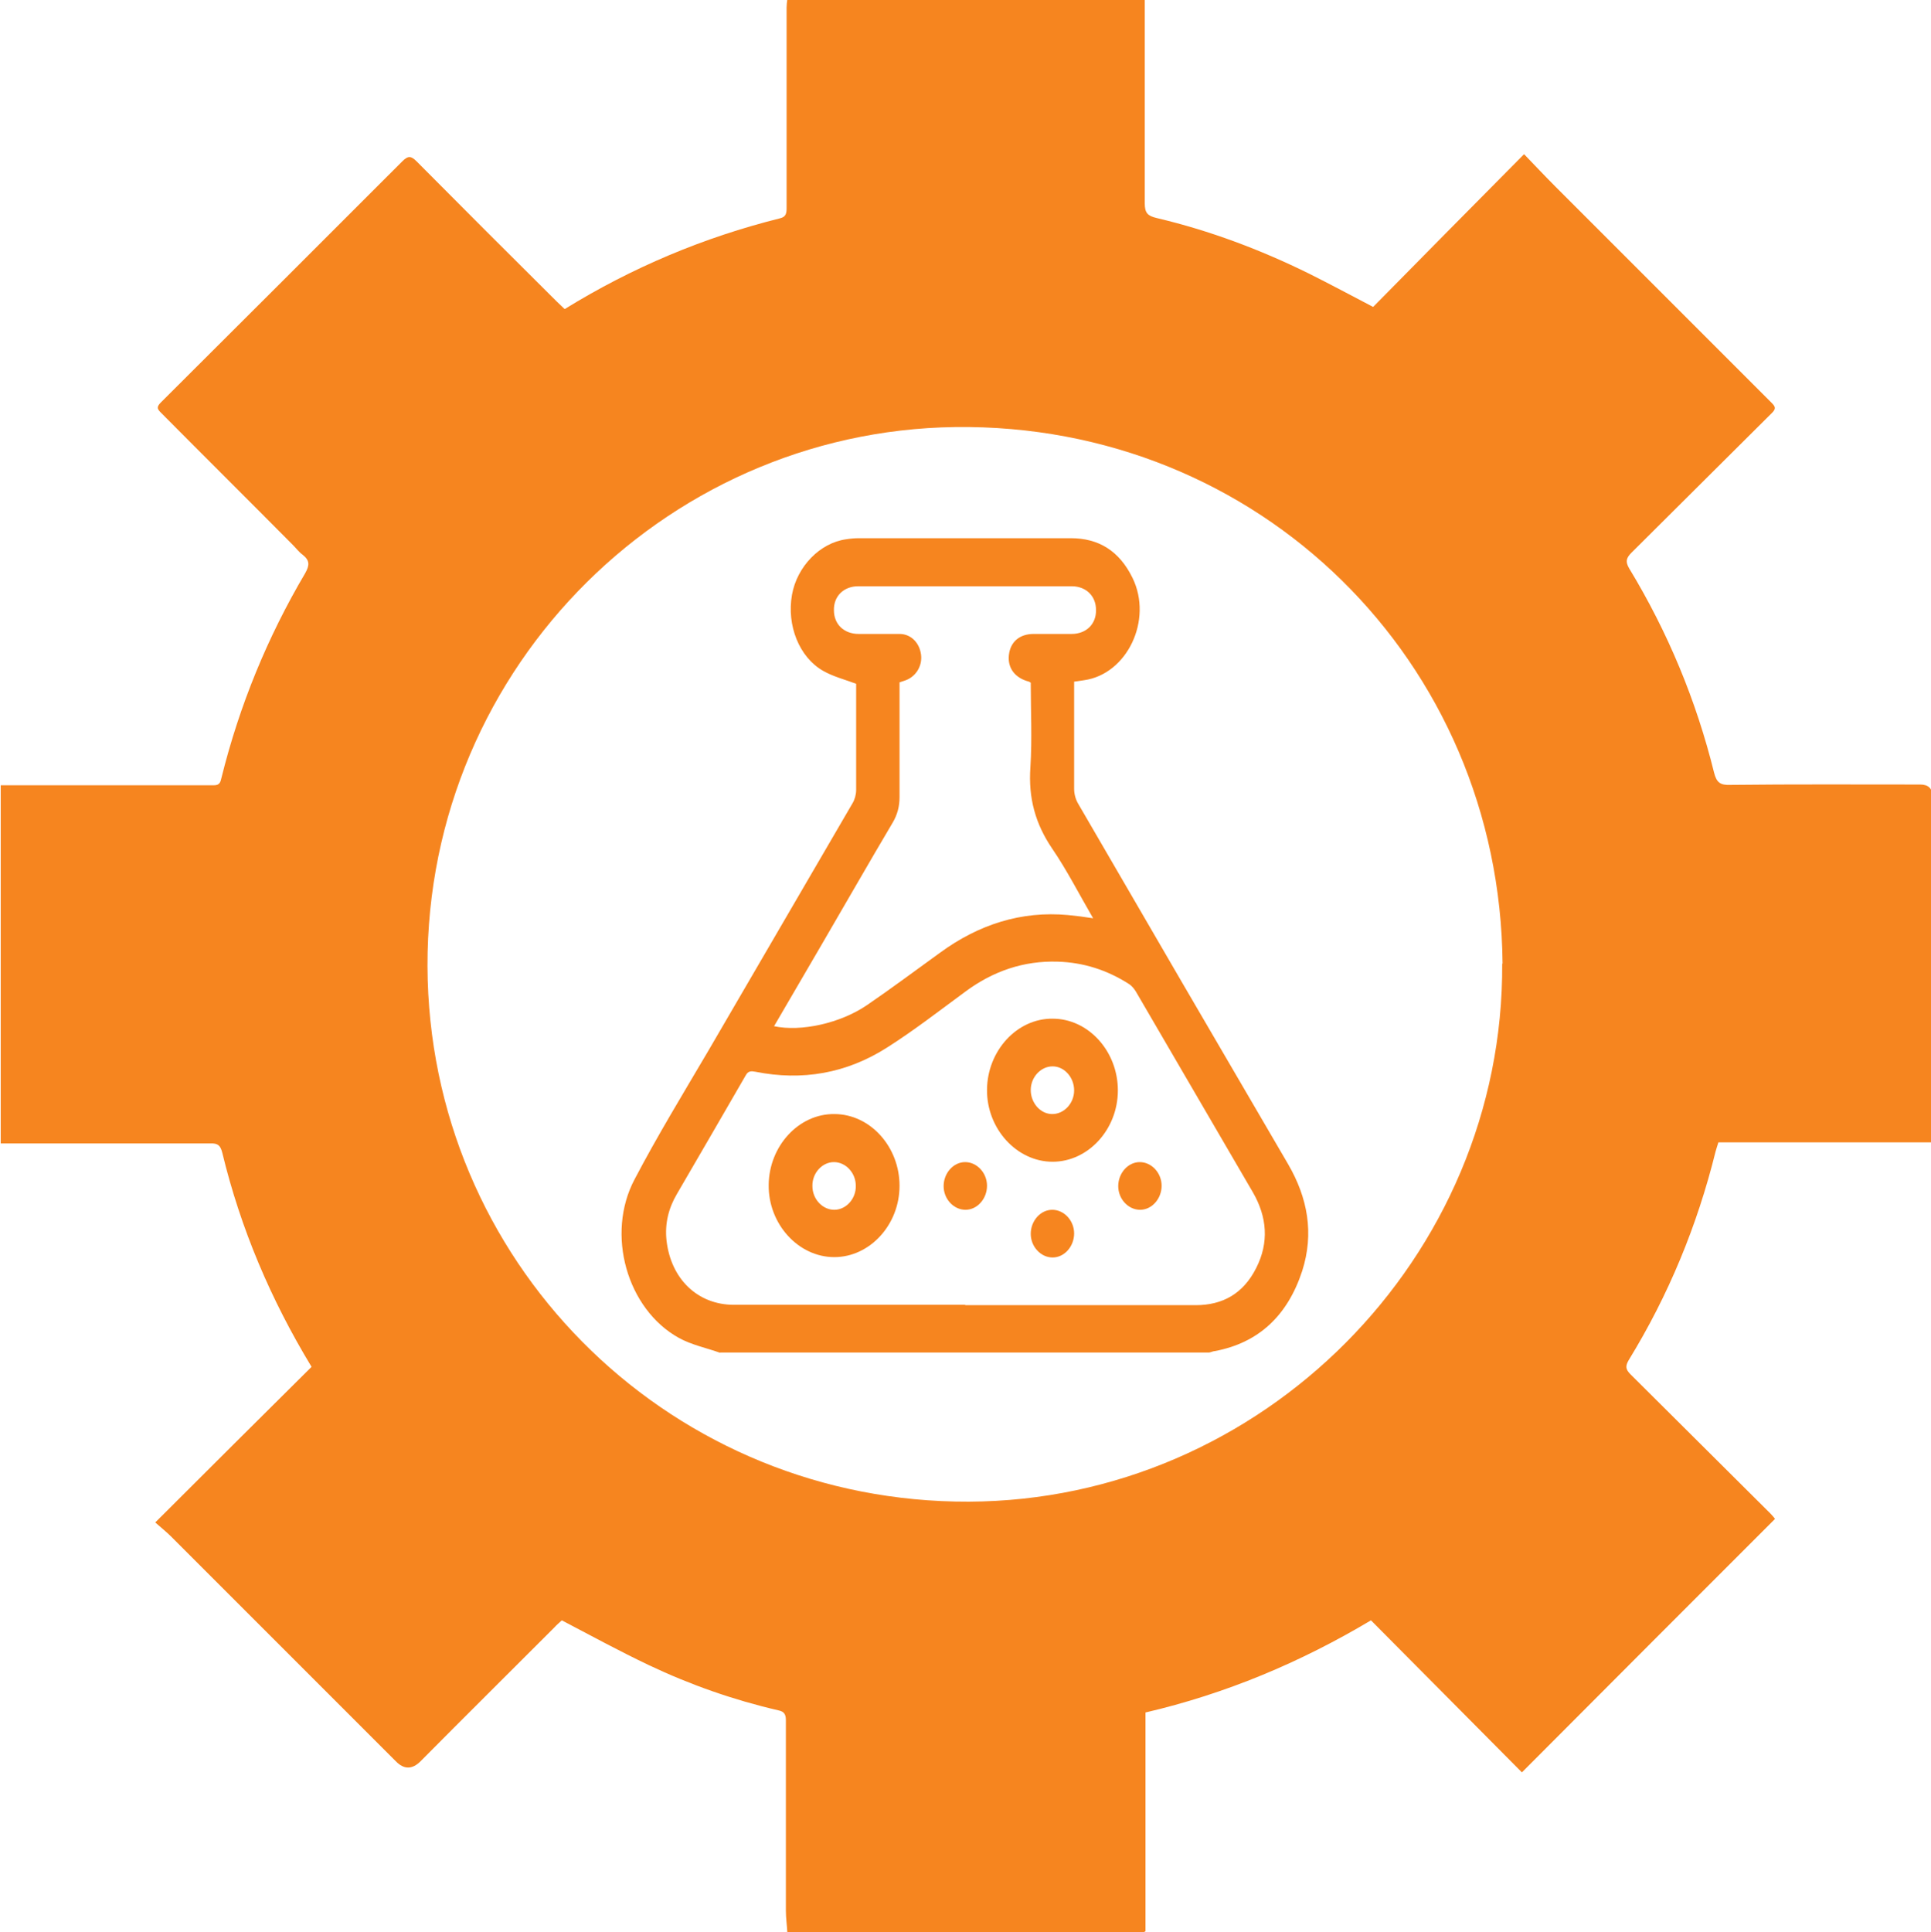
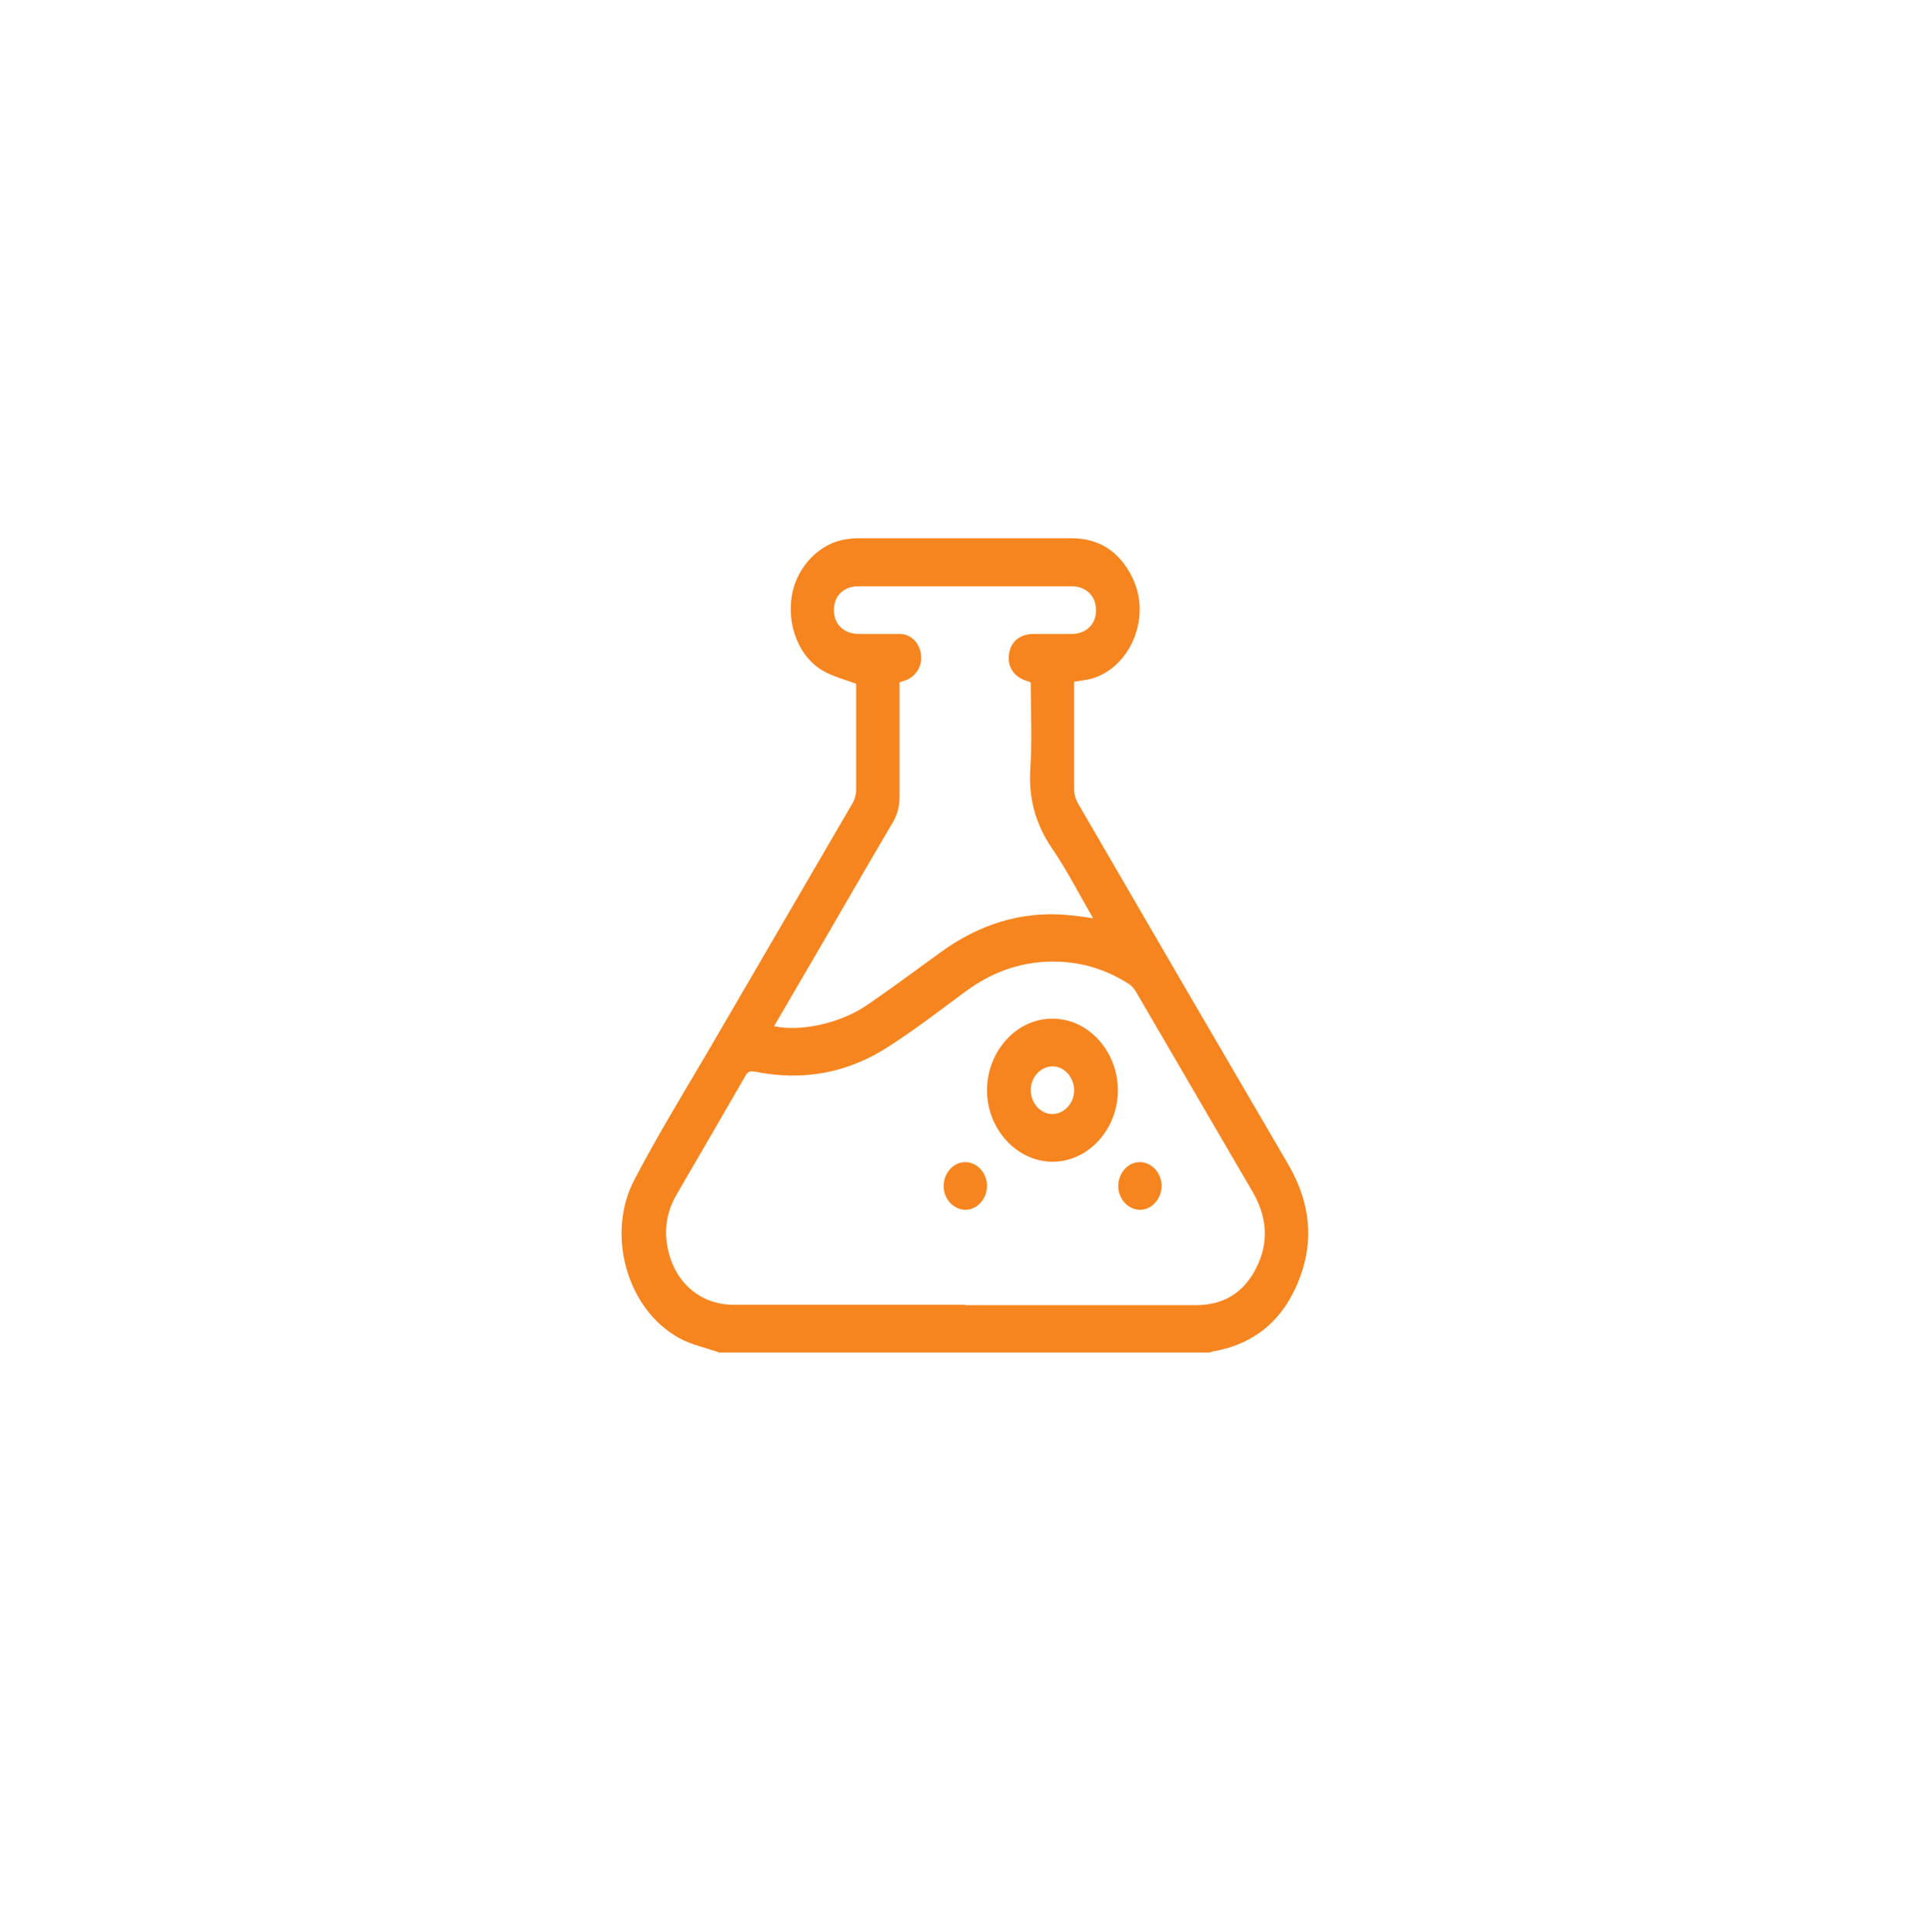
<svg xmlns="http://www.w3.org/2000/svg" id="Layer_2" width="53.86" height="53.89" viewBox="0 0 53.86 53.89">
  <defs>
    <style>.cls-1{fill:#f6851f;}</style>
  </defs>
  <path class="cls-1" d="m20.09,37.73c-.39-.14-.8-.22-1.16-.42-1.44-.8-2.04-2.89-1.23-4.42.64-1.22,1.36-2.4,2.06-3.59,1.34-2.3,2.68-4.6,4.02-6.9.06-.1.1-.24.1-.37,0-1,0-2,0-2.96-.32-.12-.64-.2-.92-.36-.67-.38-1.02-1.27-.87-2.12.14-.79.78-1.45,1.51-1.55.12-.02.24-.03.36-.03,1.97,0,3.94,0,5.91,0,.77,0,1.35.35,1.72,1.11.57,1.17-.15,2.68-1.35,2.85-.09.01-.17.03-.28.04v.53c0,.82,0,1.64,0,2.46,0,.14.04.29.11.41,1.95,3.36,3.9,6.71,5.86,10.06.54.93.73,1.92.39,2.98-.41,1.25-1.22,2-2.43,2.23-.05,0-.1.03-.16.04h-13.65Zm6.82-1.33c2.15,0,4.29,0,6.44,0,.75,0,1.33-.32,1.69-1.04.36-.71.3-1.42-.09-2.1-1.09-1.87-2.18-3.74-3.27-5.61-.05-.08-.11-.15-.18-.2-.62-.4-1.29-.61-2-.63-.94-.03-1.8.26-2.58.84-.72.53-1.43,1.08-2.17,1.55-1.14.73-2.38.94-3.68.68-.11-.02-.2-.03-.27.1-.64,1.11-1.28,2.21-1.92,3.31-.23.39-.34.82-.29,1.29.12,1.08.87,1.8,1.88,1.8,2.15,0,4.3,0,6.46,0Zm-5.32-7.78c.75.16,1.84-.08,2.58-.58.69-.47,1.37-.98,2.05-1.47,1.08-.79,2.27-1.17,3.57-1.05.22.02.45.05.7.09-.39-.67-.73-1.34-1.14-1.94-.47-.69-.67-1.41-.61-2.27.05-.79.01-1.58.01-2.36-.02-.01-.03-.02-.05-.03-.39-.1-.6-.38-.56-.74.04-.37.3-.59.69-.59.35,0,.7,0,1.06,0,.41,0,.69-.28.68-.67,0-.39-.28-.66-.68-.66-1.98,0-3.97,0-5.95,0-.41,0-.69.28-.68.67,0,.39.28.66.69.66.38,0,.76,0,1.14,0,.32,0,.56.25.6.58.04.32-.15.62-.45.72-.05.02-.1.03-.15.05,0,1.08,0,2.14,0,3.2,0,.26-.06.49-.19.71-.67,1.13-1.32,2.27-1.98,3.4-.44.75-.88,1.51-1.33,2.28Z" />
  <path class="cls-1" d="m31.18,30.41c0,1.09-.83,1.99-1.82,1.99-1,0-1.84-.92-1.83-2.01.01-1.09.84-1.99,1.83-1.98,1,0,1.82.91,1.82,2Zm-1.22,0c0-.36-.27-.67-.6-.67-.33,0-.61.3-.61.66,0,.36.27.67.6.67.33,0,.61-.3.61-.66Z" />
-   <path class="cls-1" d="m25.09,33.07c0,1.09-.83,1.99-1.82,1.99-1,0-1.84-.92-1.83-2.01.01-1.09.84-1.99,1.83-1.98,1,0,1.82.91,1.82,2Zm-1.83-.66c-.33,0-.61.31-.6.67,0,.36.28.66.61.66.33,0,.61-.31.6-.67,0-.36-.28-.66-.61-.66Z" />
  <path class="cls-1" d="m27.53,33.07c0,.36-.27.67-.6.67-.33,0-.61-.3-.61-.66,0-.36.27-.67.6-.67.33,0,.61.3.61.66Z" />
  <path class="cls-1" d="m31.8,33.74c-.33,0-.61-.3-.61-.66,0-.36.27-.67.6-.67.33,0,.61.3.61.66,0,.36-.27.67-.6.67Z" />
-   <path class="cls-1" d="m29.96,34.4c0,.36-.27.67-.6.67-.33,0-.61-.3-.61-.66,0-.36.27-.67.6-.67.33,0,.61.3.61.66Z" />
  <g id="Layer_1-2">
-     <path class="cls-1" d="m31.9,53.89h-9.94c-.01-.2-.04-.4-.04-.6v-5.32c0-.17-.06-.24-.21-.27-1.25-.29-2.45-.71-3.61-1.26-.82-.39-1.61-.82-2.43-1.25-.05.05-.14.12-.21.2-1.24,1.24-2.49,2.48-3.73,3.73q-.35.35-.69,0c-2.09-2.09-4.17-4.17-6.26-6.26-.13-.13-.28-.25-.45-.4,1.48-1.48,2.92-2.91,4.36-4.34-1.14-1.88-1.98-3.86-2.49-5.97-.05-.2-.12-.27-.33-.26H.02v-9.99h5.95c.16,0,.18-.09.21-.22.5-2.01,1.28-3.91,2.33-5.69.13-.23.13-.36-.07-.52-.1-.07-.18-.18-.27-.27-1.22-1.23-2.45-2.45-3.67-3.68-.11-.11-.15-.16-.01-.3,2.25-2.24,4.49-4.48,6.73-6.72.16-.16.24-.16.4,0,1.3,1.31,2.6,2.61,3.91,3.91.07.07.14.13.22.21,1.88-1.16,3.88-2,6-2.53.18-.04.19-.15.19-.3V.21c0-.07.01-.15.02-.23h9.97v5.69c0,.27.08.35.33.41,1.48.35,2.89.88,4.25,1.55.58.29,1.16.6,1.79.93,1.38-1.4,2.77-2.81,4.21-4.26.3.31.58.61.87.9,2.01,2.01,4.02,4.02,6.03,6.03.1.1.14.16.02.28-1.31,1.3-2.61,2.6-3.92,3.9-.15.15-.18.25-.07.44,1.08,1.78,1.87,3.68,2.37,5.7.07.28.18.35.45.34,1.77-.02,3.53-.01,5.3-.01q.34,0,.34.33v9.65h-5.97c-.03.1-.06.18-.08.26-.51,2.06-1.31,4-2.42,5.81-.1.17-.09.26.05.4,1.3,1.29,2.6,2.59,3.9,3.88.05.05.1.11.13.15-2.36,2.36-4.7,4.7-7.06,7.07-1.4-1.41-2.8-2.82-4.21-4.24-1.98,1.18-4.06,2.05-6.29,2.57v6.1l-.05.03Zm10.01-27.01c-.07-8.45-6.8-15.08-15.27-14.97-8.21.11-14.95,6.97-14.71,15.43.24,8.13,6.9,14.57,15.09,14.54,8.17-.03,14.93-6.8,14.88-15.01h0Z" />
-   </g>
+     </g>
</svg>